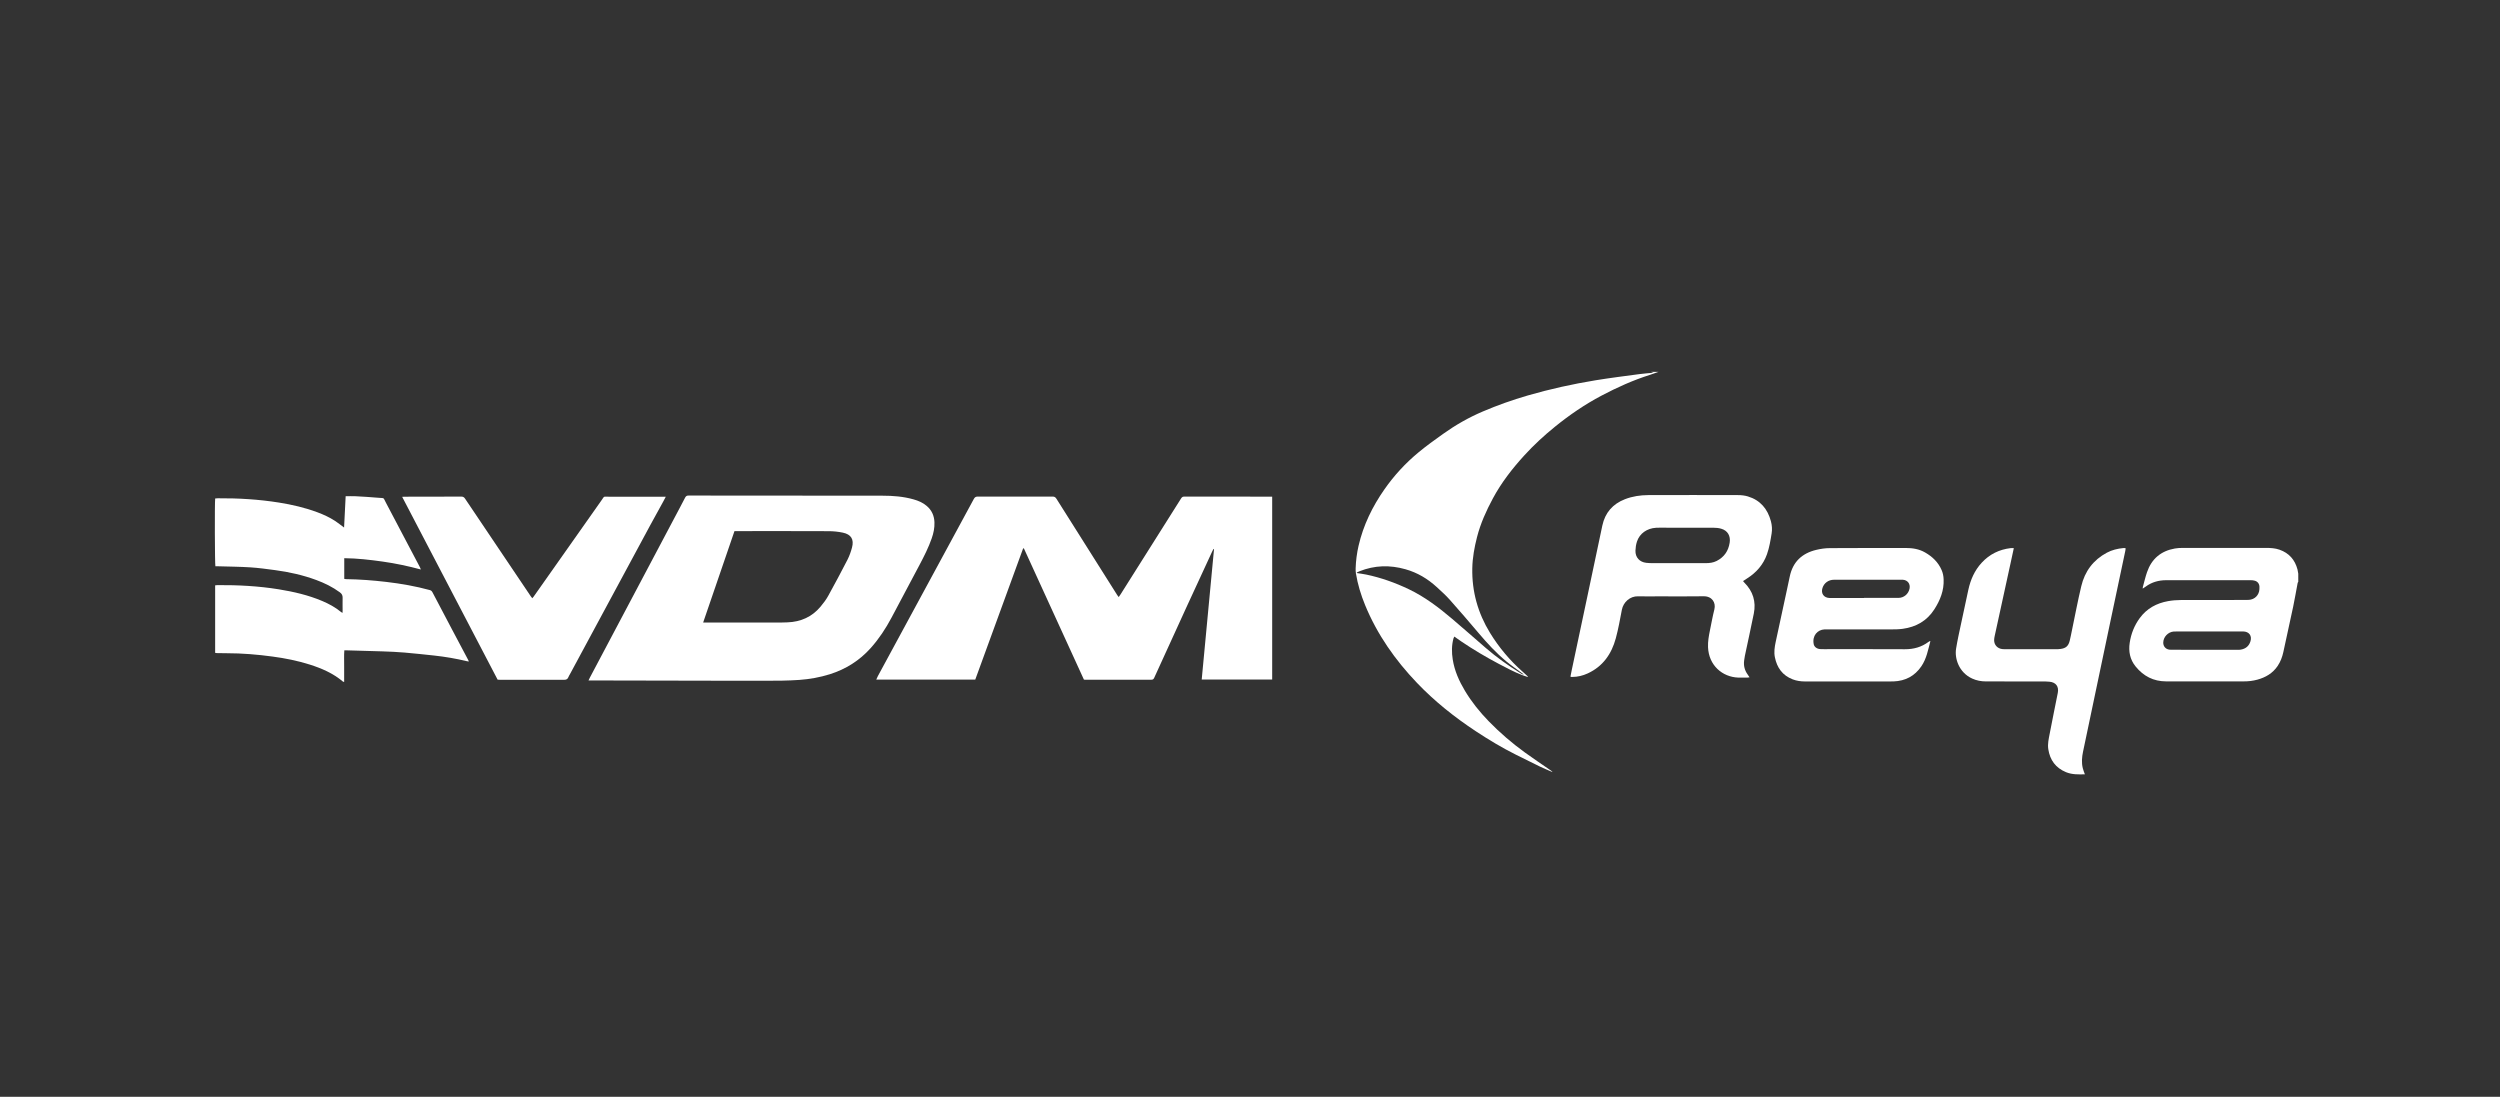
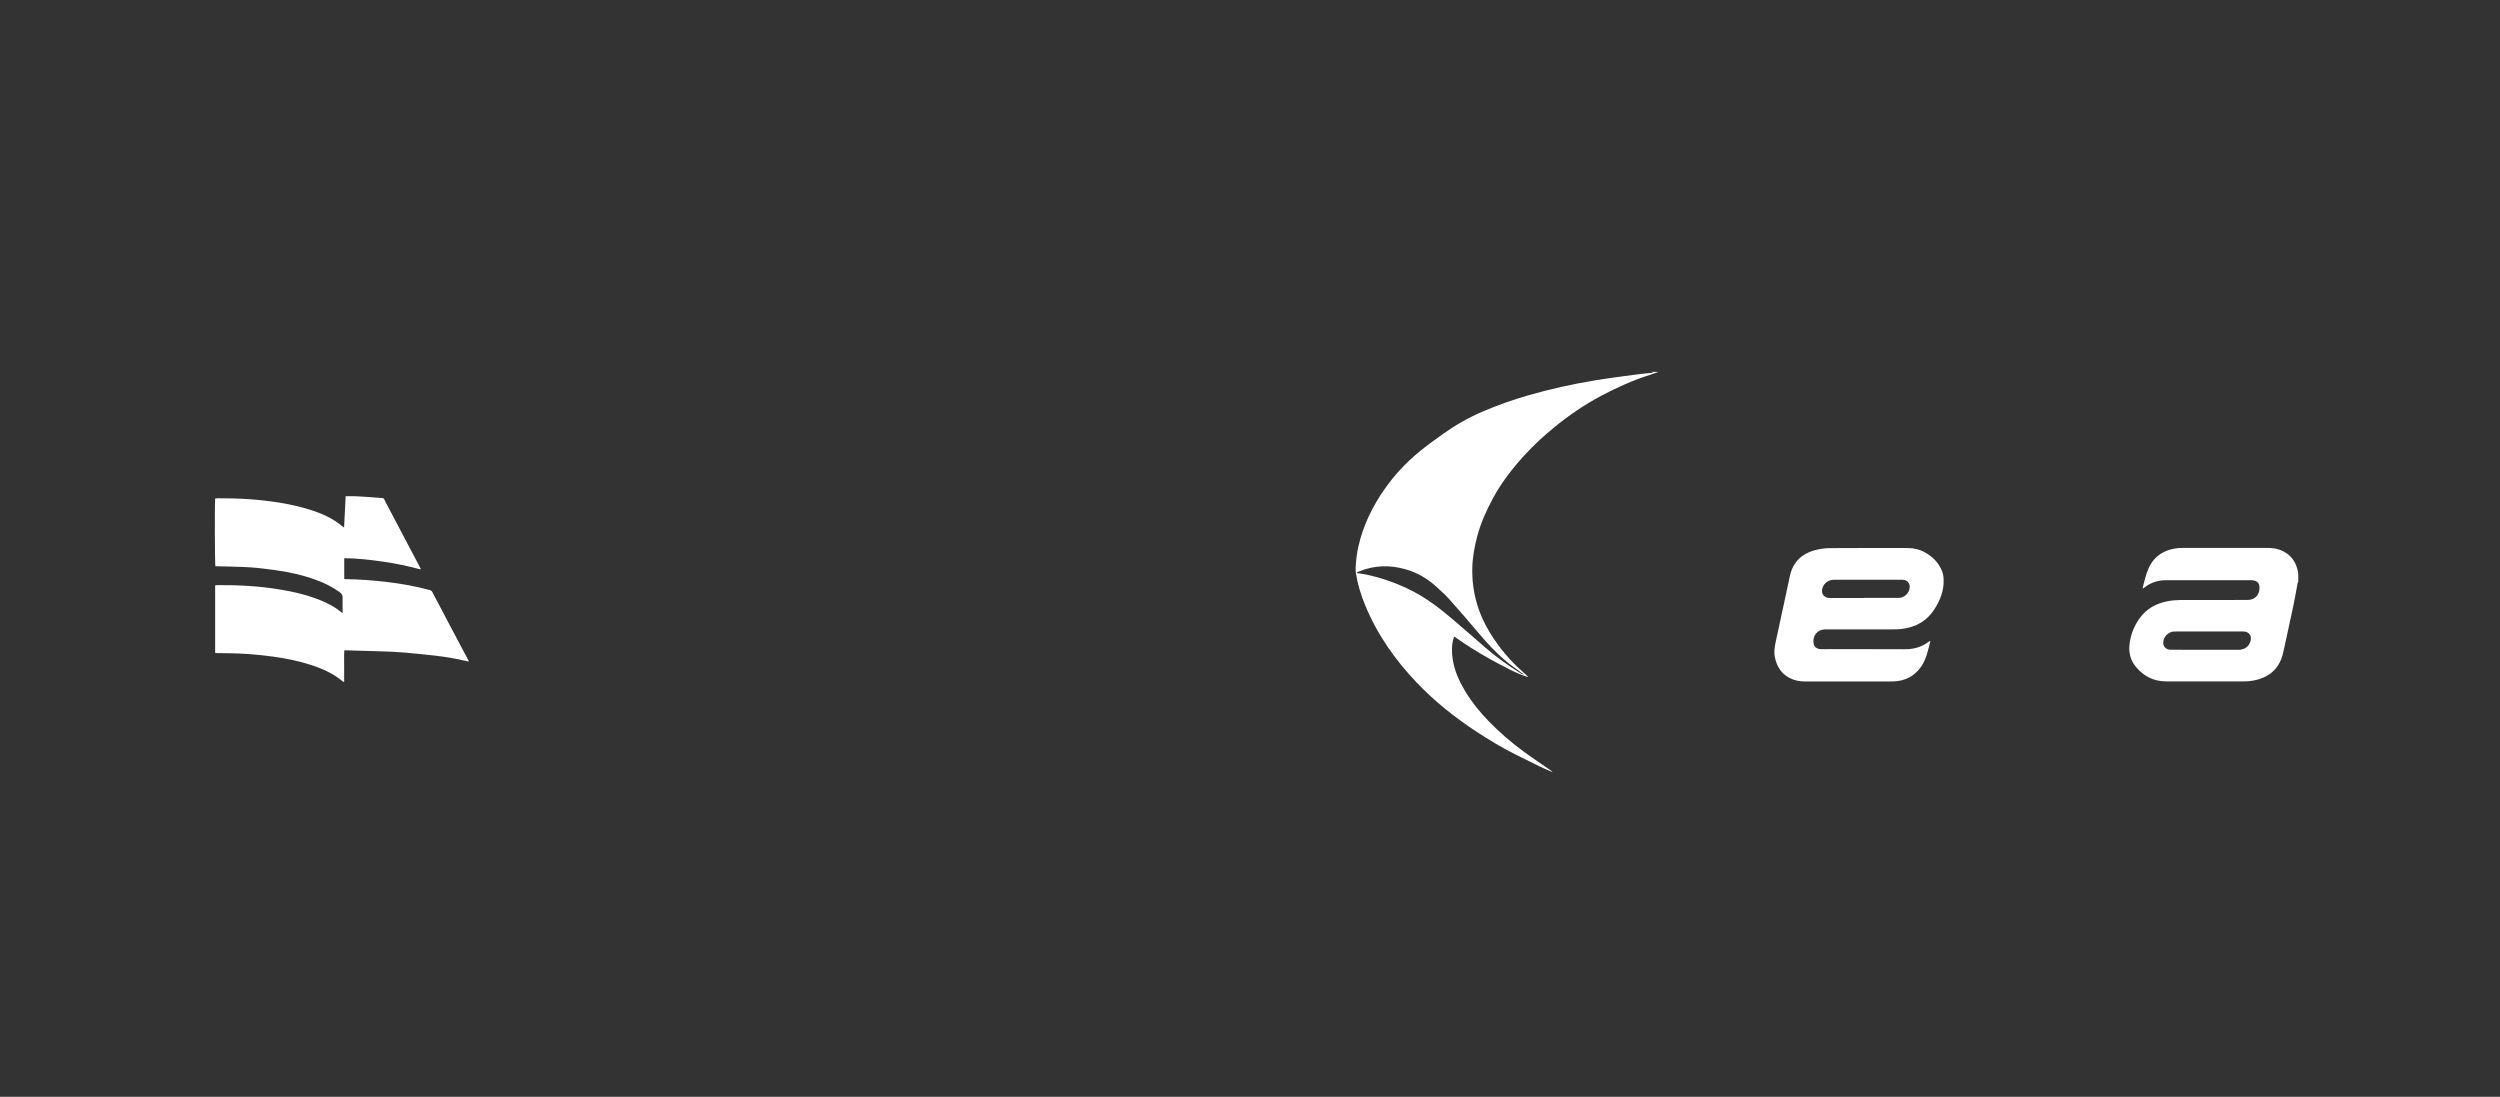
<svg xmlns="http://www.w3.org/2000/svg" id="Calque_1" data-name="Calque 1" viewBox="0 0 712.34 312.51">
  <rect x="0" y="0" width="712.34" height="312.51" fill="#333333" stroke="none" />
  <defs>
    <style>
      .cls-1 {
        fill: #fff;
        stroke-width: 0px;
      }
    </style>
  </defs>
  <path class="cls-1" d="m472.6,105.95c-.8.28-1.59.58-2.4.84-4.83,1.52-9.42,3.59-13.89,5.95-4.73,2.5-9.12,5.5-13.27,8.87-3.08,2.49-5.98,5.17-8.65,8.09-3.45,3.77-6.57,7.78-9,12.29-1.9,3.53-3.54,7.16-4.54,11.07-.74,2.9-1.28,5.84-1.34,8.83-.14,6.63,1.58,12.78,5.05,18.44,2.55,4.15,5.64,7.84,9.29,11.06.5.44.99.9,1.49,1.36-.02.05-.05.09-.07.14-.51-.18-1.04-.33-1.54-.53-2.33-.9-4.54-2.07-6.74-3.24-3.63-1.93-7.17-4.01-10.57-6.32-.66-.45-1.32-.92-2.04-1.42-.09.21-.18.36-.23.52-.54,1.99-.53,4-.21,6.02.51,3.24,1.82,6.15,3.49,8.94,1.9,3.16,4.19,6.01,6.75,8.64,3.18,3.27,6.63,6.24,10.32,8.91,2.4,1.74,4.86,3.38,7.3,5.07.21.15.43.29.59.53-1.2-.53-2.42-1.01-3.6-1.58-2.29-1.11-4.57-2.25-6.85-3.39-3.98-1.99-7.79-4.28-11.5-6.73-6.05-4-11.7-8.5-16.71-13.75-6.21-6.5-11.31-13.76-14.75-22.11-1.21-2.94-2.13-5.96-2.64-9.1-.07-.46-.08-.93-.07-1.4.07-2.18.35-4.34.84-6.47,1.35-5.85,3.93-11.13,7.36-16.04,2.76-3.95,5.99-7.46,9.69-10.52,2.24-1.86,4.61-3.56,6.98-5.25,3.54-2.53,7.31-4.69,11.32-6.4,4.19-1.79,8.47-3.31,12.85-4.58,6.35-1.84,12.8-3.26,19.32-4.33,4.16-.68,8.34-1.2,12.51-1.76,1.31-.18,2.64-.26,4-.39-.26-.09-.49-.17-.72-.25.73,0,1.46,0,2.19,0Zm-85.99,57.18l.04.16c.87.14,1.75.24,2.61.42,4.22.88,8.26,2.32,12.14,4.17,4.57,2.18,8.56,5.22,12.39,8.47,3.23,2.74,6.4,5.55,9.61,8.32,3.04,2.62,6.3,4.94,9.7,7.06.33.21.65.47,1.08.48-.17-.17-.36-.3-.55-.43-1.5-1.12-3.05-2.18-4.48-3.37-2.88-2.4-5.42-5.16-7.84-8.02-2.7-3.19-5.43-6.37-8.21-9.49-1.15-1.3-2.46-2.46-3.74-3.64-2.57-2.35-5.48-4.09-8.86-5.05-4.46-1.27-8.83-1.16-13.15.57-.26.1-.5.23-.75.35Z" />
  <path class="cls-1" d="m654.85,165.79c-.06.11-.15.22-.17.34-.43,2.24-.8,4.49-1.27,6.72-.91,4.32-1.86,8.62-2.8,12.93-.31,1.43-.81,2.78-1.65,4.01-1.4,2.06-3.41,3.23-5.76,3.87-1.26.34-2.55.5-3.86.49-7.39,0-14.78.01-22.17,0-3.56-.01-6.42-1.49-8.65-4.24-1.62-1.99-2.06-4.29-1.69-6.75.38-2.57,1.32-4.95,2.88-7.07,2.01-2.72,4.76-4.21,8.03-4.8,1.2-.22,2.43-.31,3.64-.32,5.88-.03,11.76-.01,17.65-.02.57,0,1.15,0,1.72-.02,1.7-.09,2.96-1.37,3.04-3.06.01-.23.02-.47.01-.7-.04-.84-.53-1.49-1.35-1.71-.35-.1-.72-.14-1.08-.14-8.04,0-16.08-.02-24.13,0-2.12,0-4.12.54-5.86,1.83-.25.18-.51.34-.84.57.02-.24,0-.37.04-.48.39-1.4.71-2.82,1.18-4.19,1.3-3.8,3.96-6.06,7.93-6.76.74-.13,1.5-.17,2.25-.17,7.89-.01,15.77,0,23.66,0,1.33,0,2.65.06,3.92.51,2.72.96,4.39,2.87,5.12,5.63.1.39.15.8.22,1.2,0,.78,0,1.56,0,2.34Zm-25.37,14.14c-3.07,0-6.14,0-9.21,0-.31,0-.63,0-.94.02-1.58.14-2.91,1.55-2.94,3.12-.03,1.07.67,1.9,1.74,2.04.23.03.47.03.7.03,6.29,0,12.59.01,18.88.01.26,0,.52,0,.78-.05,1.38-.24,2.33-1.01,2.74-2.35.5-1.62-.38-2.79-2.08-2.83-.31,0-.62,0-.94,0-2.91,0-5.83,0-8.74,0Z" />
-   <path class="cls-1" d="m362.49,141.53v52.1h-20.08c1.17-12.42,2.34-24.8,3.51-37.18-.04-.01-.09-.03-.13-.04-.11.19-.23.38-.32.57-2.46,5.33-4.93,10.65-7.38,15.98-3.08,6.7-6.14,13.41-9.19,20.12-.18.4-.37.61-.86.6-6.27-.01-12.54,0-18.82,0-.1,0-.21-.02-.37-.03-5.7-12.46-11.41-24.93-17.11-37.4-.07,0-.14,0-.21,0-4.55,12.46-9.09,24.92-13.64,37.39h-28.21c.17-.37.3-.69.46-1,1.49-2.77,2.99-5.53,4.49-8.29,7.62-14.06,15.25-28.12,22.86-42.2.28-.52.59-.66,1.15-.66,7.11.02,14.21.03,21.32,0,.58,0,.83.26,1.09.67,3.57,5.67,7.15,11.34,10.73,17,2.18,3.45,4.35,6.9,6.53,10.35.12.19.27.37.45.62.2-.29.36-.51.51-.74,5.77-9.14,11.55-18.27,17.3-27.42.28-.45.6-.48,1.03-.48,7.39.01,14.78.02,22.17.02.88,0,1.76,0,2.72,0Z" />
-   <path class="cls-1" d="m167.7,193.86c.18-.37.28-.61.4-.83,8.02-15.15,16.04-30.3,24.06-45.44,1.02-1.93,2.06-3.85,3.05-5.79.24-.47.52-.61,1.03-.6,18.4.02,36.8.02,55.21.04,3,0,5.98.23,8.89,1.06,1.34.38,2.59.91,3.67,1.82,1.47,1.23,2.18,2.81,2.25,4.7.06,1.58-.26,3.09-.78,4.58-.91,2.61-2.15,5.06-3.44,7.5-2.66,5.02-5.33,10.05-8,15.07-1.65,3.11-3.58,6.04-5.93,8.67-3.19,3.57-7.11,6.04-11.68,7.48-2.82.88-5.7,1.4-8.65,1.61-3.3.23-6.6.25-9.91.24-2.6,0-5.21,0-7.81,0-13.01-.03-26.03-.05-39.04-.08-1.07,0-2.13,0-3.33,0Zm32.66-16.48c.46,0,.77,0,1.08,0,7.05,0,14.11,0,21.16,0,.6,0,1.2-.03,1.79-.05,3.79-.14,6.98-1.56,9.42-4.48.81-.97,1.59-2,2.2-3.11,1.87-3.38,3.69-6.8,5.46-10.24.56-1.1.98-2.29,1.3-3.49.62-2.32-.25-3.75-2.61-4.24-1.34-.28-2.73-.42-4.1-.42-8.41-.04-16.81-.02-25.22-.02-.49,0-.98,0-1.56,0-2.97,8.67-5.93,17.3-8.93,26.06Z" />
  <path class="cls-1" d="m98.04,150.36c.15-3.01.3-5.98.45-8.97.97,0,1.85-.04,2.73,0,2.23.12,4.47.25,6.7.45,1.69.15,1.22-.17,2.02,1.35,1.7,3.21,3.39,6.43,5.08,9.65,1.55,2.94,3.1,5.88,4.65,8.82.08.15.13.32.25.61-3.65-.98-7.23-1.74-10.85-2.25-3.63-.51-7.26-.94-10.98-.97v5.89c.18.03.33.07.48.08,3.85.05,7.69.34,11.52.79,4.19.49,8.33,1.22,12.41,2.33.45.12.62.42.8.77,1.81,3.45,3.62,6.9,5.44,10.34,1.55,2.94,3.11,5.87,4.67,8.81.06.11.1.23.18.43-.24-.04-.41-.05-.57-.09-3.06-.74-6.16-1.27-9.29-1.61-2.82-.3-5.64-.61-8.46-.85-2.1-.18-4.21-.27-6.31-.34-3.46-.12-6.92-.2-10.38-.3-.13,0-.25,0-.47,0-.12,1.53-.03,3.02-.05,4.51-.02,1.47,0,2.95,0,4.5-.18-.05-.29-.05-.35-.1-2.79-2.37-6.08-3.78-9.52-4.87-3.43-1.08-6.94-1.78-10.51-2.26-4.34-.59-8.68-.95-13.06-.95-.96,0-1.92-.02-2.89-.04-.13,0-.25-.04-.43-.07v-19.23c.21-.02.43-.06.65-.07,5.86-.04,11.7.26,17.5,1.2,4.22.69,8.37,1.64,12.32,3.31,1.93.81,3.75,1.8,5.37,3.13.11.09.24.16.44.29.02-.24.04-.39.04-.53,0-1.27-.03-2.55,0-3.82.02-.67-.24-1.12-.77-1.51-2.07-1.53-4.35-2.64-6.75-3.53-3.8-1.4-7.72-2.28-11.73-2.81-2.34-.31-4.69-.64-7.05-.79-3.01-.19-6.03-.21-9.04-.3-.31,0-.62,0-.91,0-.16-.6-.22-18.15-.06-19.32.23-.02.49-.06.74-.06,5.84-.04,11.65.3,17.42,1.22,3.76.6,7.45,1.45,11.02,2.79,1.73.65,3.41,1.42,4.96,2.43.87.57,1.67,1.22,2.59,1.9Z" />
-   <path class="cls-1" d="m114.6,141.57c.31-.02.51-.04.71-.04,5.39,0,10.77,0,16.16-.03.52,0,.79.2,1.06.61,3.63,5.42,7.28,10.82,10.92,16.23,2.6,3.86,5.19,7.72,7.79,11.57.11.17.25.33.42.55.14-.16.26-.28.36-.41,6.45-9.15,12.89-18.31,19.35-27.46.93-1.31.44-1.06,2.13-1.06,5.08,0,10.15,0,15.23,0,.28,0,.55,0,.98,0-.28.54-.49.95-.71,1.35-1.21,2.21-2.44,4.41-3.64,6.62-7.67,14.22-15.33,28.44-22.99,42.65-.14.25-.3.49-.4.76-.22.59-.59.79-1.24.79-6.12-.02-12.23-.01-18.35-.01-.18,0-.36-.02-.59-.03-9.05-17.33-18.1-34.67-27.2-52.1Z" />
-   <path class="cls-1" d="m447.47,192.82c.12-.61.24-1.23.37-1.86,1.52-7.18,3.05-14.36,4.57-21.55,1.39-6.55,2.75-13.1,4.15-19.65.78-3.66,2.95-6.16,6.45-7.52,2.14-.83,4.38-1.16,6.65-1.17,8.51-.03,17.02-.02,25.53,0,.95,0,1.94.1,2.85.38,3.55,1.07,5.62,3.58,6.56,7.08.3,1.14.39,2.3.2,3.47-.33,2-.64,3.99-1.32,5.91-1.06,3-3.03,5.23-5.68,6.91-.37.23-.73.48-1.15.75.14.17.25.31.37.43,2.47,2.47,3.39,5.42,2.7,8.83-.81,4.02-1.69,8.02-2.54,12.03-.09.43-.15.87-.21,1.31-.2,1.48.13,2.83,1.02,4.05.16.22.31.46.52.77-.26.03-.43.07-.59.08-.88,0-1.77.03-2.65,0-4.5-.17-8.39-3.48-8.59-8.67-.06-1.6.21-3.15.53-4.71.42-2.01.76-4.03,1.27-6.02.51-1.99-.69-3.81-3.06-3.77-4.24.07-8.48.02-12.73.02-1.98,0-3.96.05-5.93-.01-2.32-.08-4.22,1.69-4.63,3.83-.52,2.73-1.01,5.47-1.73,8.14-1.21,4.45-3.66,8-8,10-1.38.64-2.84.99-4.38,1.01-.1,0-.21,0-.31,0-.05,0-.09-.04-.21-.09Zm30.68-32.36c2.63,0,5.25,0,7.88,0,1.08,0,2.13-.13,3.1-.62,2.15-1.1,3.36-2.85,3.72-5.23.29-1.9-.56-3.43-2.42-3.96-.71-.21-1.48-.28-2.23-.28-5.15-.02-10.3-.01-15.45-.01-.29,0-.57,0-.86.02-2.6.15-4.71,1.63-5.46,3.94-.27.83-.4,1.72-.43,2.59-.05,1.91,1.18,3.25,3.09,3.46.59.07,1.19.09,1.79.09,2.42.01,4.84,0,7.26,0Z" />
  <path class="cls-1" d="m550.04,182.68c-.67,2.51-1.1,5.02-2.58,7.18-1.9,2.78-4.55,4.17-7.9,4.3-.39.02-.78.01-1.17.01-8.04,0-16.09,0-24.13,0-1.18,0-2.33-.17-3.44-.59-2.92-1.12-4.49-3.31-5.09-6.3-.3-1.46-.08-2.9.22-4.33.98-4.59,1.98-9.18,2.97-13.77.35-1.62.71-3.25,1.04-4.87.86-4.21,3.5-6.67,7.59-7.64,1.26-.3,2.57-.49,3.86-.49,7.21-.05,14.42-.03,21.63-.04,1.93,0,3.79.3,5.48,1.27,2.08,1.19,3.75,2.78,4.72,5.02.37.85.54,1.72.57,2.64.14,3.17-.98,5.96-2.65,8.56-2.1,3.28-5.19,5.02-8.99,5.54-1.15.16-2.33.17-3.5.17-5.96.02-11.92,0-17.88,0-.31,0-.63,0-.94,0-1.97.1-3.52,1.77-3.06,4.18.15.79.86,1.33,1.76,1.42.44.04.88.03,1.33.03,7.63,0,15.25-.02,22.88.02,2.49.01,4.73-.6,6.72-2.08.1-.08.22-.15.33-.21.02-.01.05,0,.23-.03Zm-18.91-12.3v-.02c3.28,0,6.56.02,9.83,0,1.55-.01,2.84-1.14,3.14-2.64.27-1.36-.54-2.44-1.93-2.53-.23-.02-.47,0-.7,0-1.25,0-2.5,0-3.75,0-5.05,0-10.09,0-15.14,0-1.58,0-2.85.93-3.3,2.37-.48,1.55.39,2.77,2.01,2.83.13,0,.26,0,.39,0,3.15,0,6.3,0,9.44,0Z" />
-   <path class="cls-1" d="m573.81,156.18c-.31,1.44-.6,2.8-.9,4.17-1.52,6.97-3.04,13.94-4.56,20.91-.08.38-.15.77-.15,1.16,0,1.33.93,2.35,2.29,2.52.39.05.78.04,1.17.04,4.71,0,9.42,0,14.13,0,.44,0,.89,0,1.32-.07,1.54-.2,2.26-.84,2.63-2.35.24-.96.42-1.93.62-2.89.88-4.21,1.67-8.45,2.67-12.64,1-4.22,3.41-7.48,7.29-9.55,1.46-.78,3.05-1.16,4.7-1.32.15-.01.31,0,.47,0,.05,0,.09.05.19.1-.03.23-.06.48-.11.73-1.37,6.5-2.75,13-4.12,19.5-1.3,6.17-2.59,12.34-3.89,18.51-1.34,6.4-2.7,12.79-4.03,19.2-.32,1.53-.45,3.09-.08,4.64.14.6.39,1.16.61,1.79-1.82.04-3.64.1-5.37-.61-2.95-1.22-4.59-3.44-5.06-6.58-.22-1.48.12-2.9.39-4.32.74-3.9,1.55-7.78,2.32-11.68.36-1.84-.53-3.04-2.41-3.2-.65-.06-1.3-.07-1.95-.07-5.36,0-10.72-.01-16.08-.01-1.37,0-2.69-.24-3.94-.81-3.81-1.74-5.05-5.74-4.6-8.52.39-2.43.94-4.84,1.45-7.25.67-3.17,1.35-6.34,2.04-9.51.63-2.89,1.77-5.52,3.81-7.73,2.23-2.42,4.99-3.77,8.24-4.16.27-.03.56,0,.91,0Z" />
</svg>